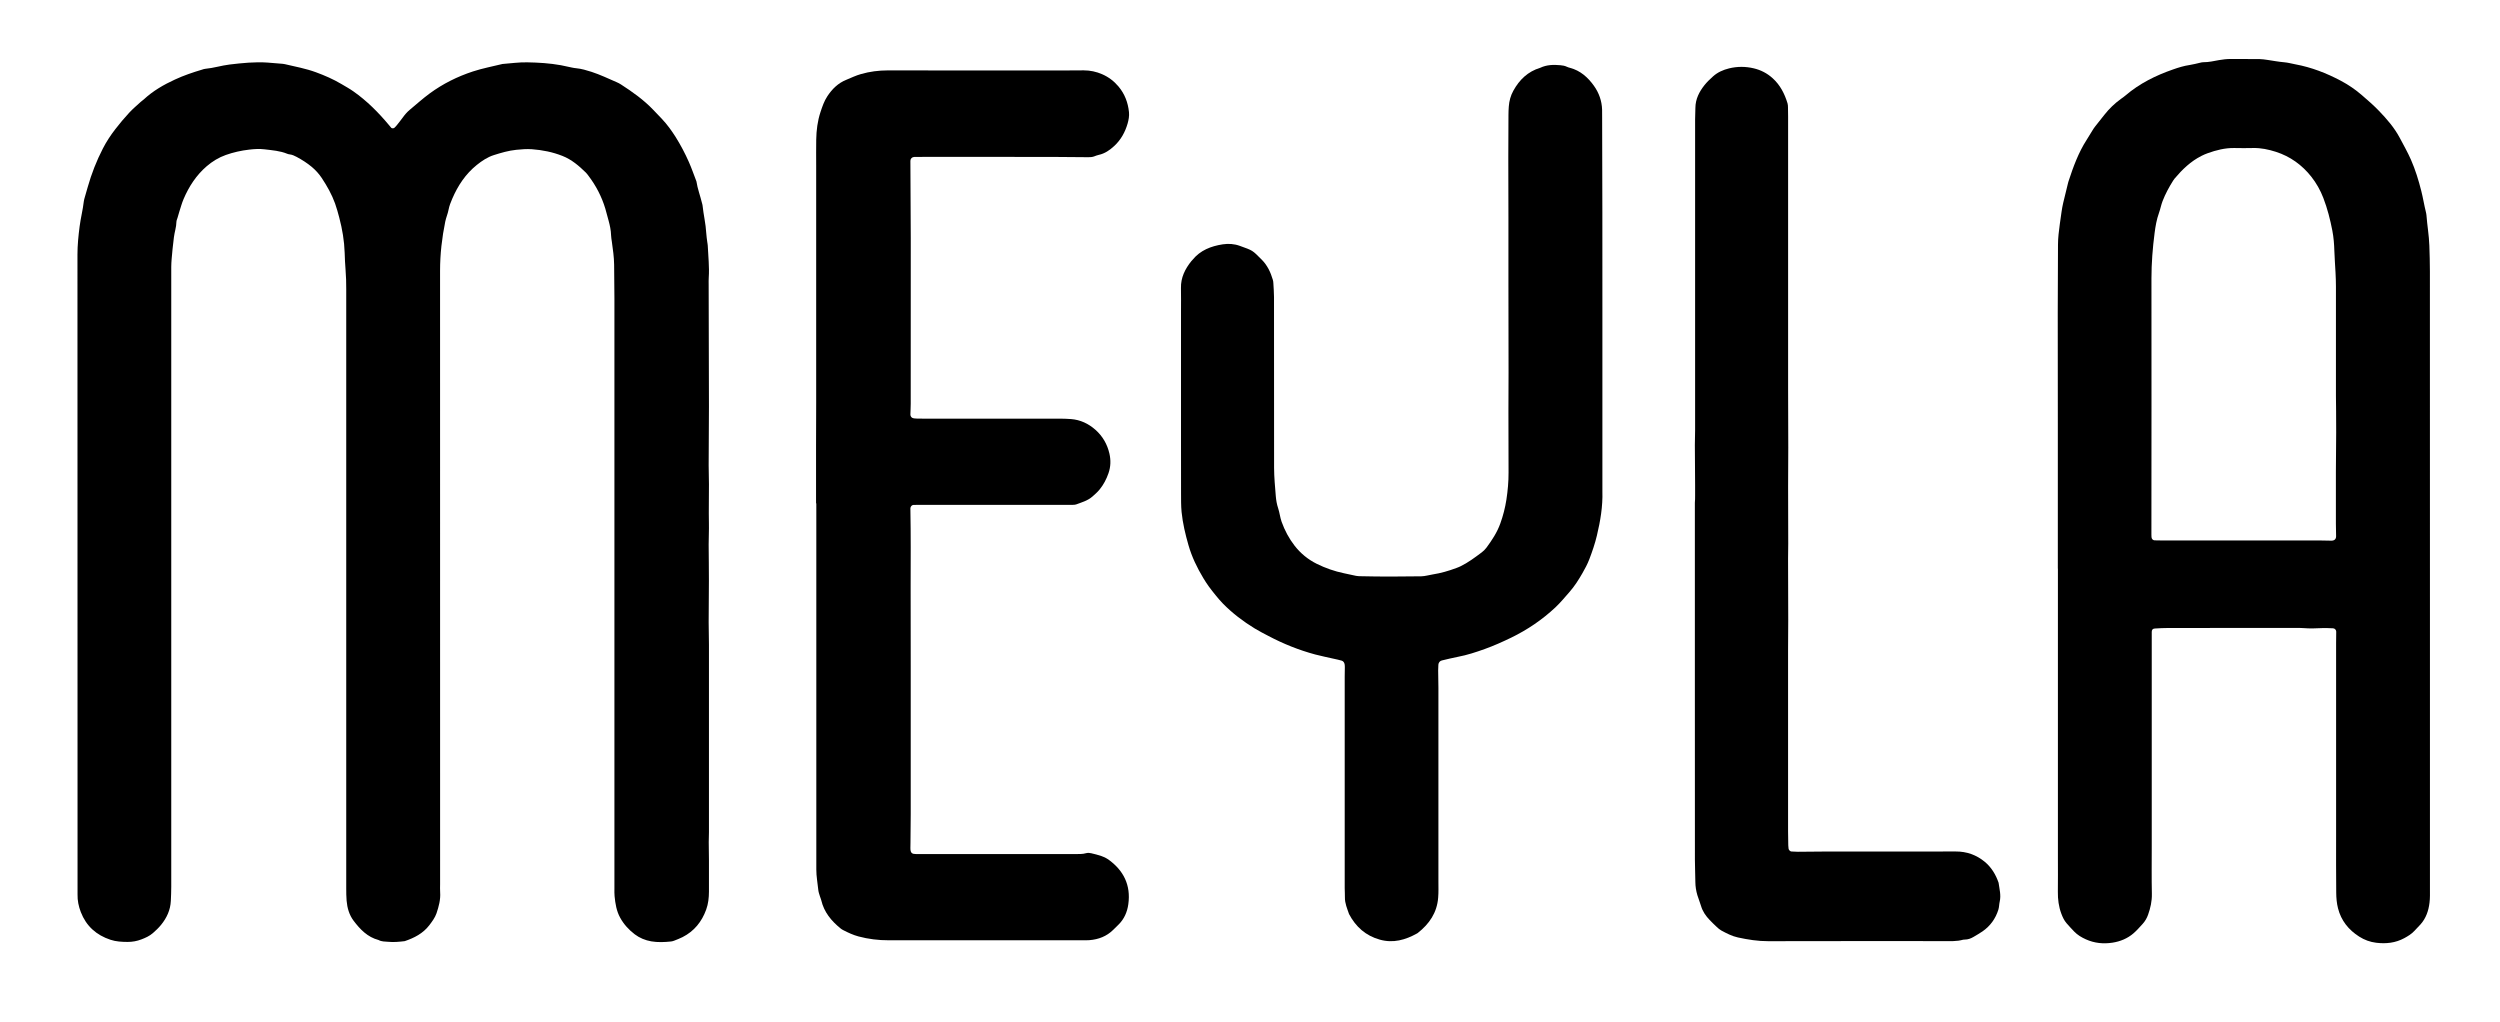
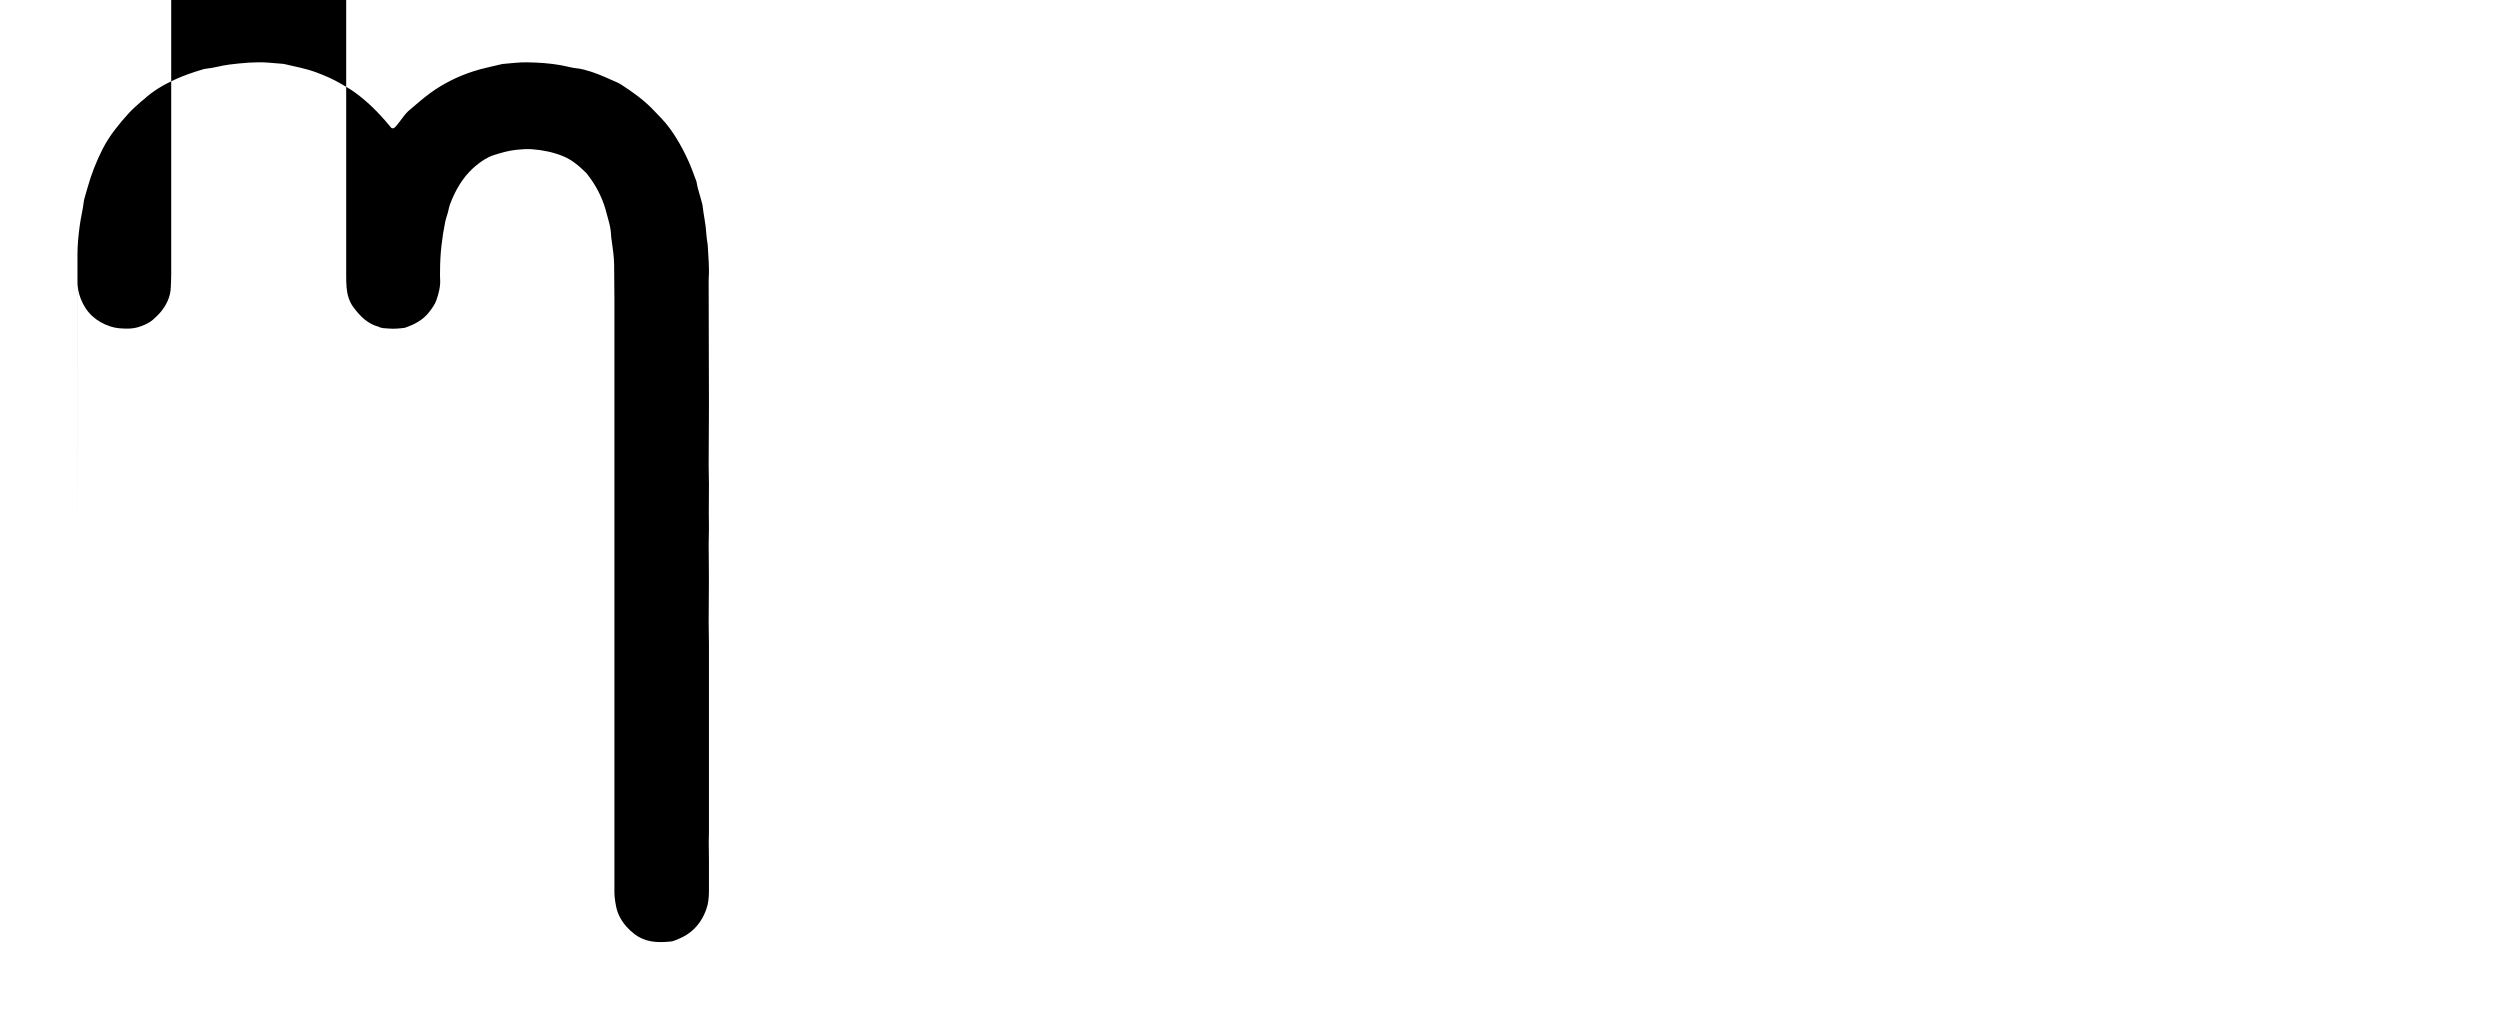
<svg xmlns="http://www.w3.org/2000/svg" version="1.1" id="Ebene_1" x="0px" y="0px" viewBox="0 0 6048 2473.1" style="enable-background:new 0 0 6048 2473.1;" xml:space="preserve">
  <g>
-     <path d="M187.5,1379.6c0-254.6,0-509.2-0.1-763.9c0-22.7,2.3-45.1,5.2-67.7c2.6-20.5,7.9-40.5,10.2-61c0.4-3.3,1.4-6.5,2.3-9.7   c2.3-8.3,4.8-16.6,7.2-25c9.1-32.1,21.2-63.1,36.5-92.8c8.5-16.6,18.8-32.3,30.2-47c10.5-13.7,21.8-27,33.5-39.7   c8.5-9.3,18.3-17.4,27.6-26c2.4-2.3,5.3-4,7.8-6.3c22.2-20.6,48-35.5,75.4-48.1c21.2-9.8,43.2-17.3,65.5-23.9   c2.5-0.8,5.1-1.8,7.7-2c20-1.8,39.2-8,59-10.4c30.4-3.6,61-6.8,91.7-4.7c10.6,0.7,21.3,1.7,31.9,2.6c3.3,0.3,6.7,0.4,9.9,1.2   c25.3,6,50.9,10.6,75.3,19.6c21.2,7.8,42,16.8,61.5,28.4c9.7,5.8,19.7,11.2,28.9,17.7c33,23.1,61.1,51.5,86.8,82.3   c1.7,2,3.4,4.1,5.1,6.1c1.3,1.5,5.8,1.5,7.4,0c1.5-1.4,3-2.7,4.2-4.2c5.4-6.8,11-13.4,16-20.5c5.1-7.1,10.7-13.7,17.4-19.2   c15.9-13.2,31.3-27.1,47.9-39.3c31.9-23.4,66.8-40.8,104.5-53.2c23.5-7.7,47.7-12.2,71.6-18.1c19.9-1.5,39.9-4.4,59.8-4   c27.3,0.5,54.6,2.1,81.6,7c5.2,0.9,10.4,2.2,15.6,3.3c7.2,1.4,14.3,3.4,21.6,4c12.7,1.2,24.8,4.9,36.8,8.7   c20.9,6.8,40.7,16.3,60.8,25c3.7,1.6,7.3,3.4,10.6,5.6c28,18.1,55.1,37.3,78.3,61.7c13.3,14,27.2,27.4,38.6,43.1   c5.1,7,10.1,14.1,14.7,21.4c12.4,19.8,23.3,40.4,32.7,61.7c6.7,15.2,12.1,31,18.1,46.5c2.7,17.9,9.2,34.7,13.4,52.2   c0.5,1.9,1.2,3.9,1.4,5.8c2.3,22.5,7.8,44.6,9,67.3c0.4,7.3,1.6,14.5,2.5,21.8c0.3,2.6,1,5.3,1.1,7.9c1.1,25.9,4.2,51.8,2.4,77.9   c-0.4,5.3-0.2,10.7-0.2,16c0.2,98.6,0.6,197.3,0.7,295.9c0,47.3-0.5,94.6-0.7,141.9c0,15.3,0.6,30.6,0.7,46   c0.2,31.3-0.8,62.6-0.1,93.9c0.4,17.3-0.6,34.6-0.6,52c0.1,29.3,0.7,58.6,0.6,88c0,33.3-0.6,66.6-0.6,100c0,18,0.7,36,0.7,54   c0.1,151.3,0,302.6,0,453.9c0,8-0.5,16-0.5,24c0,14.7,0.4,29.3,0.5,44c0.1,25.3,0.1,50.6,0,75.9c-0.1,14.7-1.6,29.3-6.7,43.3   c-10.6,29.3-29,52.2-57.1,66.5c-6.5,3.3-13.4,5.9-20.2,8.6c-2.4,1-5.1,1.7-7.7,2c-15.9,1.7-32,2.4-47.8-0.3   c-14.6-2.5-28.3-8.2-40.1-17.1c-14.4-11-26.5-24.2-35.3-40.3c-8.9-16.2-11.6-33.9-13.4-51.8c-0.6-5.9-0.4-12-0.4-18c0-32,0-64,0-96   c0-307.9,0-615.9,0-923.8c0-136,0-271.9,0-407.9c0-27.3-0.4-54.7-0.7-82c-0.2-18.7-3-37.2-5.5-55.6c-0.7-5.3-1.8-10.6-1.9-15.8   c-0.3-12.1-2.9-23.8-6-35.3c-2.7-9.6-5.1-19.3-7.9-28.9c-8.7-29-22.5-55.5-40.8-79.6c-2-2.7-4-5.4-6.3-7.7   c-16.7-16.4-34.5-31.6-56.6-40.3c-11.7-4.6-23.9-8.3-36.2-10.9c-12.3-2.6-24.9-4.4-37.6-5.3c-12.7-0.9-25.3,0.1-37.9,1.4   c-18.6,1.9-36.6,7.2-54.3,12.8c-15.2,4.8-28.7,13.8-41.3,23.9c-27.2,21.9-45.7,50-59.3,81.6c-3.7,8.5-7.1,17.1-8.9,26.4   c-1.8,9.8-6,19.1-8,28.8c-8,39.2-12.6,78.8-12.6,119c0.2,494.6,0.1,989.2,0.1,1483.7c0,6.7-0.4,13.4,0.1,20   c1.3,17.7-3.3,34.4-8.8,50.8c-3.7,10.7-10.6,19.9-17.5,29c-15.3,19.9-36.4,30.6-59.4,38.4c-13.2,1.6-26.5,2.9-39.8,1.6   c-7.9-0.7-16.1-0.2-23.4-4.3c-26.8-7-44.7-25.8-60.5-46.7c-10.6-14.1-15.4-30.9-16.9-48.5c-0.8-9.9-0.9-20-0.9-30   c0-164.6,0-329.3,0-493.9c0-172.6,0-345.3,0-517.9c0-146,0-291.9,0-437.9c0-15.3-0.3-30.6-1.6-45.9c-1.2-13.9-1.7-27.9-2.2-41.9   c-0.9-28.8-5.7-56.9-13-84.7c-3-11.6-6.2-23-10.2-34.4c-8-22.2-19.4-42.3-32.3-61.8c-6.7-10.1-14.8-18.9-24-26.7   c-11.3-9.4-23.7-17.3-36.6-24.2c-5.3-2.8-10.7-5.4-16.8-6.1c-2-0.2-4-0.7-5.8-1.4c-17.5-7.3-36.2-8.5-54.6-10.8   c-12.7-1.6-25.3-0.8-37.9,0.7c-19.2,2.2-38.2,6.5-56.3,12.9c-17,6-32.4,15.4-46.3,27.3c-25.3,21.8-42.9,49-55.9,79.4   c-4.2,9.8-6.9,20.1-10.2,30.2c-1.6,5.1-3,10.2-4.5,15.3c-0.9,3.2-2.6,6.4-2.6,9.6c-0.2,12.8-4.6,24.9-6.1,37.4   c-1.1,9.2-2.2,18.5-3.2,27.8c-0.8,7.9-1.6,15.9-2.2,23.9c-0.5,6.6-1,13.3-1,19.9c-0.1,116,0,232,0,347.9c0,90,0,180,0,269.9   c0,293.9,0,587.9,0,881.8c0,11.3-0.5,22.6-1,34c-1,22.1-9.9,41.3-23.7,58.2c-5.9,7.2-12.7,13.7-19.7,19.8   c-8.1,7.1-17.9,11.5-27.9,15.3c-10.6,4.1-21.7,6.1-33.2,6.1c-14-0.1-27.9-0.7-41.4-5.2c-34.3-11.3-58.8-33.1-71.9-67   c-5.3-13.8-8.3-28.1-7.9-42.9c0.2-6,0-12,0-18C187.5,1890.2,187.5,1634.9,187.5,1379.6z" />
-     <path d="M4978.3,1375.4c0-48.6,0-97.3,0-145.9c0-68.6,0-137.3,0-205.9c-0.1-89.3-0.3-178.6-0.2-267.9c0-54.6,0.5-109.3,0.6-163.9   c0-16.7,2.2-33.2,4.4-49.7c1.3-9.9,2.6-19.8,4.2-29.7c1.1-7.2,2.3-14.5,4-21.6c3.8-16.2,7.9-32.3,11.8-48.5   c0.3-1.3,0.7-2.6,1.1-3.8c11.4-34.8,23.9-69.2,43.9-100.3c4.7-7.3,9-14.8,13.6-22.1c2.1-3.4,4.2-6.8,6.7-9.9   c7.3-9.5,14.9-18.8,22.3-28.2c11.6-14.8,25-27.7,40.2-38.7c3.8-2.7,7.7-5.3,11.2-8.4c33.9-29,73.2-48.4,114.9-62.9   c13.1-4.6,26.5-8.8,40.5-10.8c8.5-1.2,16.9-3.7,25.3-5.5c2.6-0.6,5.3-1.3,7.9-1.2c12.8,0.1,25.1-2.9,37.6-5.1   c9.2-1.6,18.5-2.7,27.8-2.7c23.3,0,46.6-0.1,70,0.2c6.6,0.1,13.2,1.2,19.8,2.1c13.2,1.9,26.2,4.5,39.6,5.6c9.2,0.7,18.3,3.3,27.4,5   c39,7.2,75.5,21.4,110.3,39.9c18.2,9.7,35.4,21.4,51,35c14.1,12.2,28.3,24.4,41.2,37.9c18.9,19.7,36.9,40.3,49.9,64.7   c9.3,17.6,19.3,35.1,27.3,53.3c10.7,24.4,18.5,49.8,25,75.7c4.3,16.8,6.9,33.9,11.1,50.7c0.6,2.6,1.2,5.2,1.4,7.9   c1.8,24.6,6.2,48.9,7,73.6c0.7,20.6,1.3,41.3,1.3,62c0.1,263.2,0.1,526.5,0.1,789.7c0,234.6,0,469.2,0,703.7   c0,11.3,0.4,22.7-1,33.9c-2.3,19.4-8.4,37.7-21.8,52.7c-4.9,5.5-10.1,10.6-15.1,16c-6.9,7.4-15.4,12.5-24.2,17.3   c-21.4,11.6-44.3,14-67.9,11.1c-14.7-1.8-28.5-6.8-41-14.8c-25.8-16.3-43.9-38.9-51.4-68.6c-3.1-12.1-4.2-25-4.3-37.6   c-0.5-45.3-0.3-90.6-0.3-135.9c0-155.9,0-311.9,0-467.8c0-9.3,0.3-18.6,0.3-28c0-4-3.4-7.8-7.5-8c-10-0.4-20-1-29.9-0.4   c-14,0.9-27.9,1-41.9-0.1c-5.3-0.4-10.7-0.4-16-0.4c-103.3,0-206.6,0-309.9,0.1c-11.3,0-22.6,0.6-33.9,1.3c-5.4,0.4-7,3.4-7.2,8   c-0.2,6.6,0,13.3,0,20c0,166.6,0,333.2,0,499.8c0,38-0.5,76,0.3,114c0.4,17.8-3.4,34.4-9.2,50.7c-2.9,8.2-7.3,15.7-13.2,22.2   c-7.2,7.8-14.2,16-22.3,22.9c-14.5,12.4-31.8,19.5-50.5,22.4c-22.1,3.4-43.8,1.3-64.5-8.1c-10.4-4.7-20.1-10.4-28.1-18.7   c-6.4-6.8-12.9-13.5-18.9-20.6c-5.6-6.7-9.2-14.4-12.3-22.7c-6.4-17.1-8.6-34.7-8.4-52.9c0.4-27.3,0.1-54.6,0.1-82c0-28,0-56,0-84   c0-132.6,0-265.2,0-397.9c0-72.6,0-145.3,0-217.9C4978.1,1375.4,4978.2,1375.4,4978.3,1375.4z M5651.1,957.7c0-99,0-181.6,0-264.3   c0-11.3-0.4-22.6-1-34c-0.8-17.3-2.3-34.6-2.8-51.9c-0.5-16.7-1.7-33.1-4.9-49.6c-5.2-26.9-11.9-53.2-21.7-78.8   c-7.2-18.9-17.1-36.3-29.4-51.9c-22.4-28.2-50.7-48.7-85.4-59.9c-17.9-5.7-36-9.6-54.9-9.2c-15.3,0.4-30.6,0.3-46,0   c-22.4-0.3-43.5,5.1-64.3,12.6c-5,1.8-9.9,3.9-14.6,6.3c-26.2,13.1-46.6,32.9-65.3,55c-1.3,1.5-2.4,3.2-3.5,4.9   c-10,15.8-18.8,32.1-25.6,49.6c-3.6,9.4-5.3,19.2-8.7,28.6c-5.7,15.8-8.5,32.3-10.6,48.7c-4.7,36.3-7.6,72.8-7.6,109.6   c0.3,206.6,0,413.2-0.1,619.8c0,2,0.1,4,0.2,6c0.2,4.3,3.2,7.8,7.3,8c6,0.3,12,0.3,18,0.3c127.3,0,254.6,0,381.9,0   c9.3,0,18.7,0.4,28,0.5c7.3,0.1,11.5-3.9,11.4-10.8c-0.1-10-0.5-20-0.5-30c-0.1-42-0.1-84,0-125.9c0.1-32,0.7-64,0.7-96   C5651.8,1010.7,5651.3,976,5651.1,957.7z" />
-     <path d="M1974.2,1217.6c0-46,0-92,0-137.9c0-35.3,0.3-70.6,0.3-105.9c0-97.3,0-194.6,0-291.9c0-94,0-187.9,0-281.9   c0-20.7-0.3-41.3,0.1-62c0.4-22.7,3.1-45,10.3-66.8c4.4-13.4,8.8-26.5,16.6-38.3c11.6-17.6,25.9-31.8,46-39.9   c11.7-4.8,23.1-10.4,35.3-13.8c21.2-6.1,43-8.9,65.1-8.9c36,0,72,0.1,108,0.1c110,0,219.9,0,329.9,0c12,0,24-0.2,36-0.2   c15.5,0,30.5,3.2,44.6,9.4c15.4,6.7,28.6,16.7,39.5,29.7c15.1,18,22.9,38.8,25.3,61.9c1,9.4-0.8,18.7-3.3,27.6   c-6,20.8-16.2,39.4-32.3,54.3c-10.9,10.1-22.8,18.4-37.6,21.6c-3.9,0.8-7.6,2.4-11.4,3.8c-4.5,1.6-9,1.8-13.8,1.8   c-29.3-0.4-58.6-0.7-88-0.7c-92-0.1-183.9-0.1-275.9-0.1c-18.7,0-37.3,0-56,0.1c-0.7,0-1.3,0.1-2,0.2c-4.7,0.3-8.5,4.3-8.5,9.3   c0,14,0.1,28,0.2,42c0.2,48.6,0.6,97.3,0.7,145.9c0.1,133.3,0,266.6-0.1,399.8c0,8.7-0.6,17.3-0.8,26c-0.1,5,3.3,8.7,8.5,9.3   c2.6,0.3,5.3,0.5,8,0.6c6,0.1,12,0.1,18,0.1c108,0,215.9,0,323.9,0c10,0,20,0.2,30,1c22.7,1.7,42.3,11,59.2,25.9   c17.5,15.5,28.7,35,33.9,57.7c3.6,15.8,3.2,31.5-2.2,47.2c-5.1,14.7-12,28-21.9,40c-5.1,6.2-11.1,11.4-17.1,16.7   c-11.4,10-25.6,13.9-39.3,19c-2.4,0.9-5.2,0.9-7.9,1c-4.7,0.2-9.3,0.1-14,0.1c-120.6,0-241.3,0-361.9,0c-3.3,0-6.7,0-10,0.1   c-3.8,0.2-7.1,4.1-7.2,8.2c0,0.7,0,1.3,0,2c1.2,62.6,0.7,125.3,0.6,187.9c-0.1,63.3,0.1,126.6,0.2,189.9c0,120,0,239.9,0,359.9   c0,23.3-0.4,46.6-0.6,70c0,4-0.2,8-0.2,12c-0.2,13.3,5,14.6,13.8,14.7c4,0.1,8,0,12,0c124,0,247.9,0,371.9,0   c9.3,0,18.6,0.5,27.8-2.2c3.6-1,8-0.7,11.8,0.2c8.4,1.9,16.8,4.1,25,6.9c5.6,1.9,11.2,4.5,16.1,7.9c37.3,26.6,55.2,62.3,48.8,108.5   c-2.6,18.8-9.9,35.9-23.8,49.5c-4.3,4.2-8.6,8.4-12.8,12.6c-15.9,15.7-35.4,23.1-57.3,24.9c-5.3,0.4-10.7,0.3-16,0.3   c-108.6,0-217.3,0-325.9,0c-48,0-96-0.2-143.9,0c-24.8,0.1-49.1-2.9-73.1-9.3c-13-3.5-25-9.1-36.8-15.2c-2.4-1.2-4.7-2.6-6.7-4.3   c-22.2-18.1-39.8-39.2-46.5-67.9c-0.8-3.2-2.2-6.3-3.2-9.5c-1.5-5.1-3.5-10.2-4-15.4c-1.6-16.6-4.9-33-4.8-49.7c0-6.7,0-13.3,0-20   c0-243.9,0-487.8,0-731.7c0-44.6,0-89.3,0-133.9C1974.4,1217.6,1974.3,1217.6,1974.2,1217.6z" />
-     <path d="M3876.5,743.1c0,143.9,0,287.9,0,431.8c0,4.7-0.1,9.3,0,14c1.1,36.3-4.9,71.5-13.3,106.7c-4.6,19.5-11.1,38.3-18.2,57   c-4.5,11.8-10.5,23.1-16.8,34c-9.3,16.2-19.2,31.9-31.7,46c-11,12.5-21.6,25.4-33.7,36.8c-31.8,29.8-67.5,54-106.7,73.1   c-21,10.2-42.3,19.7-64.2,27.6c-21.2,7.6-42.7,14.7-65,18.9c-13.1,2.5-26,5.8-38.9,8.8c-4.6,1.1-7.9,5.1-8.3,10.1   c-0.4,4.6-0.5,9.3-0.5,14c0.1,14,0.6,28,0.6,42c0,155.9,0.1,311.9,0,467.8c0,13.3,0.5,26.6-0.6,39.9c-2.8,36.5-21.5,63.6-49.4,85.5   c-0.5,0.4-1.1,0.8-1.7,1.1c-28.2,15.7-57.6,24.1-90,15c-34.2-9.5-58.2-31-74.5-61.9c-4.5-13.2-10.3-26-10-40.5   c0.2-7.3-0.5-14.6-0.5-22c0-170.6,0-341.2,0-511.8c0-7.3,0.3-14.7,0.3-22c0-2.7,0-5.4-0.5-8c-0.8-4.2-3.2-7.6-7.2-8.8   c-6.4-1.9-12.9-3.1-19.4-4.6c-14.9-3.4-29.9-6.4-44.7-10.3c-39.3-10.6-76.9-25.7-112.9-44.7c-11.2-5.9-22.5-11.6-33.3-18.2   c-28-17.1-53.9-36.8-76.9-60.2c-6.1-6.2-11.6-12.8-17.1-19.5c-5.9-7.2-11.7-14.5-17.2-22.1c-4.7-6.5-9-13.2-13.1-20   c-15.2-25.2-27.9-51.6-36-79.9c-7.5-26.2-13.9-52.9-16.6-80.1c-1.5-15.2-1.2-30.6-1.3-45.9c-0.2-41.3-0.1-82.6-0.1-123.9   c0-104.6,0-209.2,0-313.9c0-19.3,0.3-38.6-0.1-58c-0.6-25.4,10-46.4,25.4-65.5c0.8-1,1.9-1.9,2.7-2.9c18.8-23.1,44.5-33,72.9-37.4   c14-2.1,28-1.2,41.4,3.7c31.6,11.5,29.6,9.8,53.1,33.5c13.5,13.6,21.4,30.4,26.7,48.4c0.8,2.5,1.2,5.2,1.3,7.9   c0.6,11.3,1.6,22.6,1.6,33.9c0.1,137.9-0.1,275.9,0.2,413.8c0.1,22.6,2.3,45.2,4.1,67.8c0.8,9.9,2.5,19.8,5.7,29.4   c3.6,10.7,4.6,22.1,8.4,32.8c7.5,20.9,17.8,40.3,31.3,57.7c14.4,18.6,32.4,33.4,53.7,44c21,10.4,42.9,18,65.8,22.8   c9.8,2.1,19.5,4.4,29.3,6.3c3.9,0.8,7.9,0.8,11.9,0.9c48.6,1.2,97.3,0.9,145.9,0.2c9.5-0.2,18.3-3.1,27.5-4.5   c19.8-3.1,38.9-8.6,57.7-15.7c3.1-1.2,6.2-2.3,9.2-3.8c18.7-9,35.2-21.5,51.7-33.8c4.2-3.2,8.2-7,11.3-11.2   c13.5-18.2,25.9-37,33.7-58.6c6.8-18.9,11.8-38.2,14.8-57.8c3.3-21.7,5.3-43.6,5.2-65.7c-0.1-49.3-0.3-98.6-0.3-147.9   c0-31.3,0.3-62.6,0.3-94c0-72-0.2-143.9-0.3-215.9c-0.1-53.3,0-106.6,0-159.9c-0.1-48-0.3-95.9-0.3-143.9   c0-34.6,0.2-69.3,0.4-103.9c0-6.7,0.3-13.3,0.8-20c1-13.4,4.4-26.2,11-38.1c14.7-26.7,35.2-46.5,65.1-55.5   c15.6-7.4,32.1-7.8,48.9-6.2c5.4,0.5,10.5,1.3,15.4,3.7c2.4,1.1,5,2,7.5,2.6c25.2,6.6,43.5,23.1,58,43.4   c12.1,16.9,19.2,36.5,19.8,57.8c0.2,6.7,0.1,13.3,0.1,20C3876.5,437.9,3876.5,590.5,3876.5,743.1z" />
-     <path d="M4100.8,1198.6c0-8.7,0-17.3,0-26c-0.2-32-0.5-64-0.6-96c0-12,0.6-24,0.6-36c0.1-109.3,0-218.6,0-327.9   c0-141.3,0-282.6,0-423.9c0-9.3,0.6-18.6,0.7-28c0.2-21,9.2-38.7,21.8-54.6c6.2-7.8,13.5-14.8,20.9-21.4   c11.1-10,24.6-15.9,38.9-19.4c19.7-4.8,39.7-4.8,59.5-0.1c17,4,32.3,11.8,45.5,23.7c18.5,16.6,29.2,37.7,36.3,61   c1,3.1,1,6.6,1.1,9.9c0.2,7.3,0.3,14.7,0.3,22c0,112,0,223.9,0,335.9c0,108,0,215.9,0,323.9c0,47.3,0.4,94.6,0.4,141.9   c0,31.3-0.4,62.6-0.4,93.9c0,46,0.3,92,0.3,137.9c0,12-0.4,24-0.4,36c0.1,49.3,0.4,98.6,0.4,147.9c0,24-0.4,48-0.4,72   c0,146.6,0,293.3,0,439.9c0,11.3,0.3,22.7,0.5,34c0.1,2.7,0.3,5.3,0.7,7.9c0.3,2.9,3.8,6.6,6.5,6.8c5.3,0.4,10.6,0.7,15.9,0.7   c19.3-0.1,38.7-0.5,58-0.5c108-0.1,216,0.2,323.9-0.2c26.7-0.1,50,8.3,70,24.7c16.2,13.3,27,31.1,33.8,51c2,15.1,6.3,30,2.7,45.5   c-1.5,6.5-1.3,13.4-3.3,19.7c-6.8,21.6-19.5,39.3-38.2,52.3c-7.1,5-14.7,9.1-22.1,13.6c-6.4,3.8-13.2,6.2-20.8,6.3   c-1.3,0-2.7,0-4,0.3c-15.7,4.5-31.7,3.4-47.7,3.4c-141.3,0-282.6-0.2-423.9,0.2c-24.9,0.1-49.1-3.8-73.2-9   c-14.3-3.1-27.5-9.9-40.4-16.9c-4-2.2-7.6-5.4-11-8.6c-5.9-5.4-11.6-11.1-17.1-16.8c-9.3-9.7-16.9-20.5-20.8-33.7   c-2.6-8.9-6.3-17.5-9-26.5c-3-10.2-4.7-20.7-4.8-31.5c-0.2-18-1-36-1.1-54c-0.1-150-0.1-299.9-0.1-449.9c0-91.3,0-182.6,0-273.9   c0-46.6,0-93.3,0-139.9C4100.8,1210.6,4100.8,1204.6,4100.8,1198.6C4100.8,1198.6,4100.8,1198.6,4100.8,1198.6z" />
+     <path d="M187.5,1379.6c0-254.6,0-509.2-0.1-763.9c0-22.7,2.3-45.1,5.2-67.7c2.6-20.5,7.9-40.5,10.2-61c0.4-3.3,1.4-6.5,2.3-9.7   c2.3-8.3,4.8-16.6,7.2-25c9.1-32.1,21.2-63.1,36.5-92.8c8.5-16.6,18.8-32.3,30.2-47c10.5-13.7,21.8-27,33.5-39.7   c8.5-9.3,18.3-17.4,27.6-26c2.4-2.3,5.3-4,7.8-6.3c22.2-20.6,48-35.5,75.4-48.1c21.2-9.8,43.2-17.3,65.5-23.9   c2.5-0.8,5.1-1.8,7.7-2c20-1.8,39.2-8,59-10.4c30.4-3.6,61-6.8,91.7-4.7c10.6,0.7,21.3,1.7,31.9,2.6c3.3,0.3,6.7,0.4,9.9,1.2   c25.3,6,50.9,10.6,75.3,19.6c21.2,7.8,42,16.8,61.5,28.4c9.7,5.8,19.7,11.2,28.9,17.7c33,23.1,61.1,51.5,86.8,82.3   c1.7,2,3.4,4.1,5.1,6.1c1.3,1.5,5.8,1.5,7.4,0c1.5-1.4,3-2.7,4.2-4.2c5.4-6.8,11-13.4,16-20.5c5.1-7.1,10.7-13.7,17.4-19.2   c15.9-13.2,31.3-27.1,47.9-39.3c31.9-23.4,66.8-40.8,104.5-53.2c23.5-7.7,47.7-12.2,71.6-18.1c19.9-1.5,39.9-4.4,59.8-4   c27.3,0.5,54.6,2.1,81.6,7c5.2,0.9,10.4,2.2,15.6,3.3c7.2,1.4,14.3,3.4,21.6,4c12.7,1.2,24.8,4.9,36.8,8.7   c20.9,6.8,40.7,16.3,60.8,25c3.7,1.6,7.3,3.4,10.6,5.6c28,18.1,55.1,37.3,78.3,61.7c13.3,14,27.2,27.4,38.6,43.1   c5.1,7,10.1,14.1,14.7,21.4c12.4,19.8,23.3,40.4,32.7,61.7c6.7,15.2,12.1,31,18.1,46.5c2.7,17.9,9.2,34.7,13.4,52.2   c0.5,1.9,1.2,3.9,1.4,5.8c2.3,22.5,7.8,44.6,9,67.3c0.4,7.3,1.6,14.5,2.5,21.8c0.3,2.6,1,5.3,1.1,7.9c1.1,25.9,4.2,51.8,2.4,77.9   c-0.4,5.3-0.2,10.7-0.2,16c0.2,98.6,0.6,197.3,0.7,295.9c0,47.3-0.5,94.6-0.7,141.9c0,15.3,0.6,30.6,0.7,46   c0.2,31.3-0.8,62.6-0.1,93.9c0.4,17.3-0.6,34.6-0.6,52c0.1,29.3,0.7,58.6,0.6,88c0,33.3-0.6,66.6-0.6,100c0,18,0.7,36,0.7,54   c0.1,151.3,0,302.6,0,453.9c0,8-0.5,16-0.5,24c0,14.7,0.4,29.3,0.5,44c0.1,25.3,0.1,50.6,0,75.9c-0.1,14.7-1.6,29.3-6.7,43.3   c-10.6,29.3-29,52.2-57.1,66.5c-6.5,3.3-13.4,5.9-20.2,8.6c-2.4,1-5.1,1.7-7.7,2c-15.9,1.7-32,2.4-47.8-0.3   c-14.6-2.5-28.3-8.2-40.1-17.1c-14.4-11-26.5-24.2-35.3-40.3c-8.9-16.2-11.6-33.9-13.4-51.8c-0.6-5.9-0.4-12-0.4-18c0-32,0-64,0-96   c0-307.9,0-615.9,0-923.8c0-136,0-271.9,0-407.9c0-27.3-0.4-54.7-0.7-82c-0.2-18.7-3-37.2-5.5-55.6c-0.7-5.3-1.8-10.6-1.9-15.8   c-0.3-12.1-2.9-23.8-6-35.3c-2.7-9.6-5.1-19.3-7.9-28.9c-8.7-29-22.5-55.5-40.8-79.6c-2-2.7-4-5.4-6.3-7.7   c-16.7-16.4-34.5-31.6-56.6-40.3c-11.7-4.6-23.9-8.3-36.2-10.9c-12.3-2.6-24.9-4.4-37.6-5.3c-12.7-0.9-25.3,0.1-37.9,1.4   c-18.6,1.9-36.6,7.2-54.3,12.8c-15.2,4.8-28.7,13.8-41.3,23.9c-27.2,21.9-45.7,50-59.3,81.6c-3.7,8.5-7.1,17.1-8.9,26.4   c-1.8,9.8-6,19.1-8,28.8c-8,39.2-12.6,78.8-12.6,119c0,6.7-0.4,13.4,0.1,20   c1.3,17.7-3.3,34.4-8.8,50.8c-3.7,10.7-10.6,19.9-17.5,29c-15.3,19.9-36.4,30.6-59.4,38.4c-13.2,1.6-26.5,2.9-39.8,1.6   c-7.9-0.7-16.1-0.2-23.4-4.3c-26.8-7-44.7-25.8-60.5-46.7c-10.6-14.1-15.4-30.9-16.9-48.5c-0.8-9.9-0.9-20-0.9-30   c0-164.6,0-329.3,0-493.9c0-172.6,0-345.3,0-517.9c0-146,0-291.9,0-437.9c0-15.3-0.3-30.6-1.6-45.9c-1.2-13.9-1.7-27.9-2.2-41.9   c-0.9-28.8-5.7-56.9-13-84.7c-3-11.6-6.2-23-10.2-34.4c-8-22.2-19.4-42.3-32.3-61.8c-6.7-10.1-14.8-18.9-24-26.7   c-11.3-9.4-23.7-17.3-36.6-24.2c-5.3-2.8-10.7-5.4-16.8-6.1c-2-0.2-4-0.7-5.8-1.4c-17.5-7.3-36.2-8.5-54.6-10.8   c-12.7-1.6-25.3-0.8-37.9,0.7c-19.2,2.2-38.2,6.5-56.3,12.9c-17,6-32.4,15.4-46.3,27.3c-25.3,21.8-42.9,49-55.9,79.4   c-4.2,9.8-6.9,20.1-10.2,30.2c-1.6,5.1-3,10.2-4.5,15.3c-0.9,3.2-2.6,6.4-2.6,9.6c-0.2,12.8-4.6,24.9-6.1,37.4   c-1.1,9.2-2.2,18.5-3.2,27.8c-0.8,7.9-1.6,15.9-2.2,23.9c-0.5,6.6-1,13.3-1,19.9c-0.1,116,0,232,0,347.9c0,90,0,180,0,269.9   c0,293.9,0,587.9,0,881.8c0,11.3-0.5,22.6-1,34c-1,22.1-9.9,41.3-23.7,58.2c-5.9,7.2-12.7,13.7-19.7,19.8   c-8.1,7.1-17.9,11.5-27.9,15.3c-10.6,4.1-21.7,6.1-33.2,6.1c-14-0.1-27.9-0.7-41.4-5.2c-34.3-11.3-58.8-33.1-71.9-67   c-5.3-13.8-8.3-28.1-7.9-42.9c0.2-6,0-12,0-18C187.5,1890.2,187.5,1634.9,187.5,1379.6z" />
  </g>
</svg>